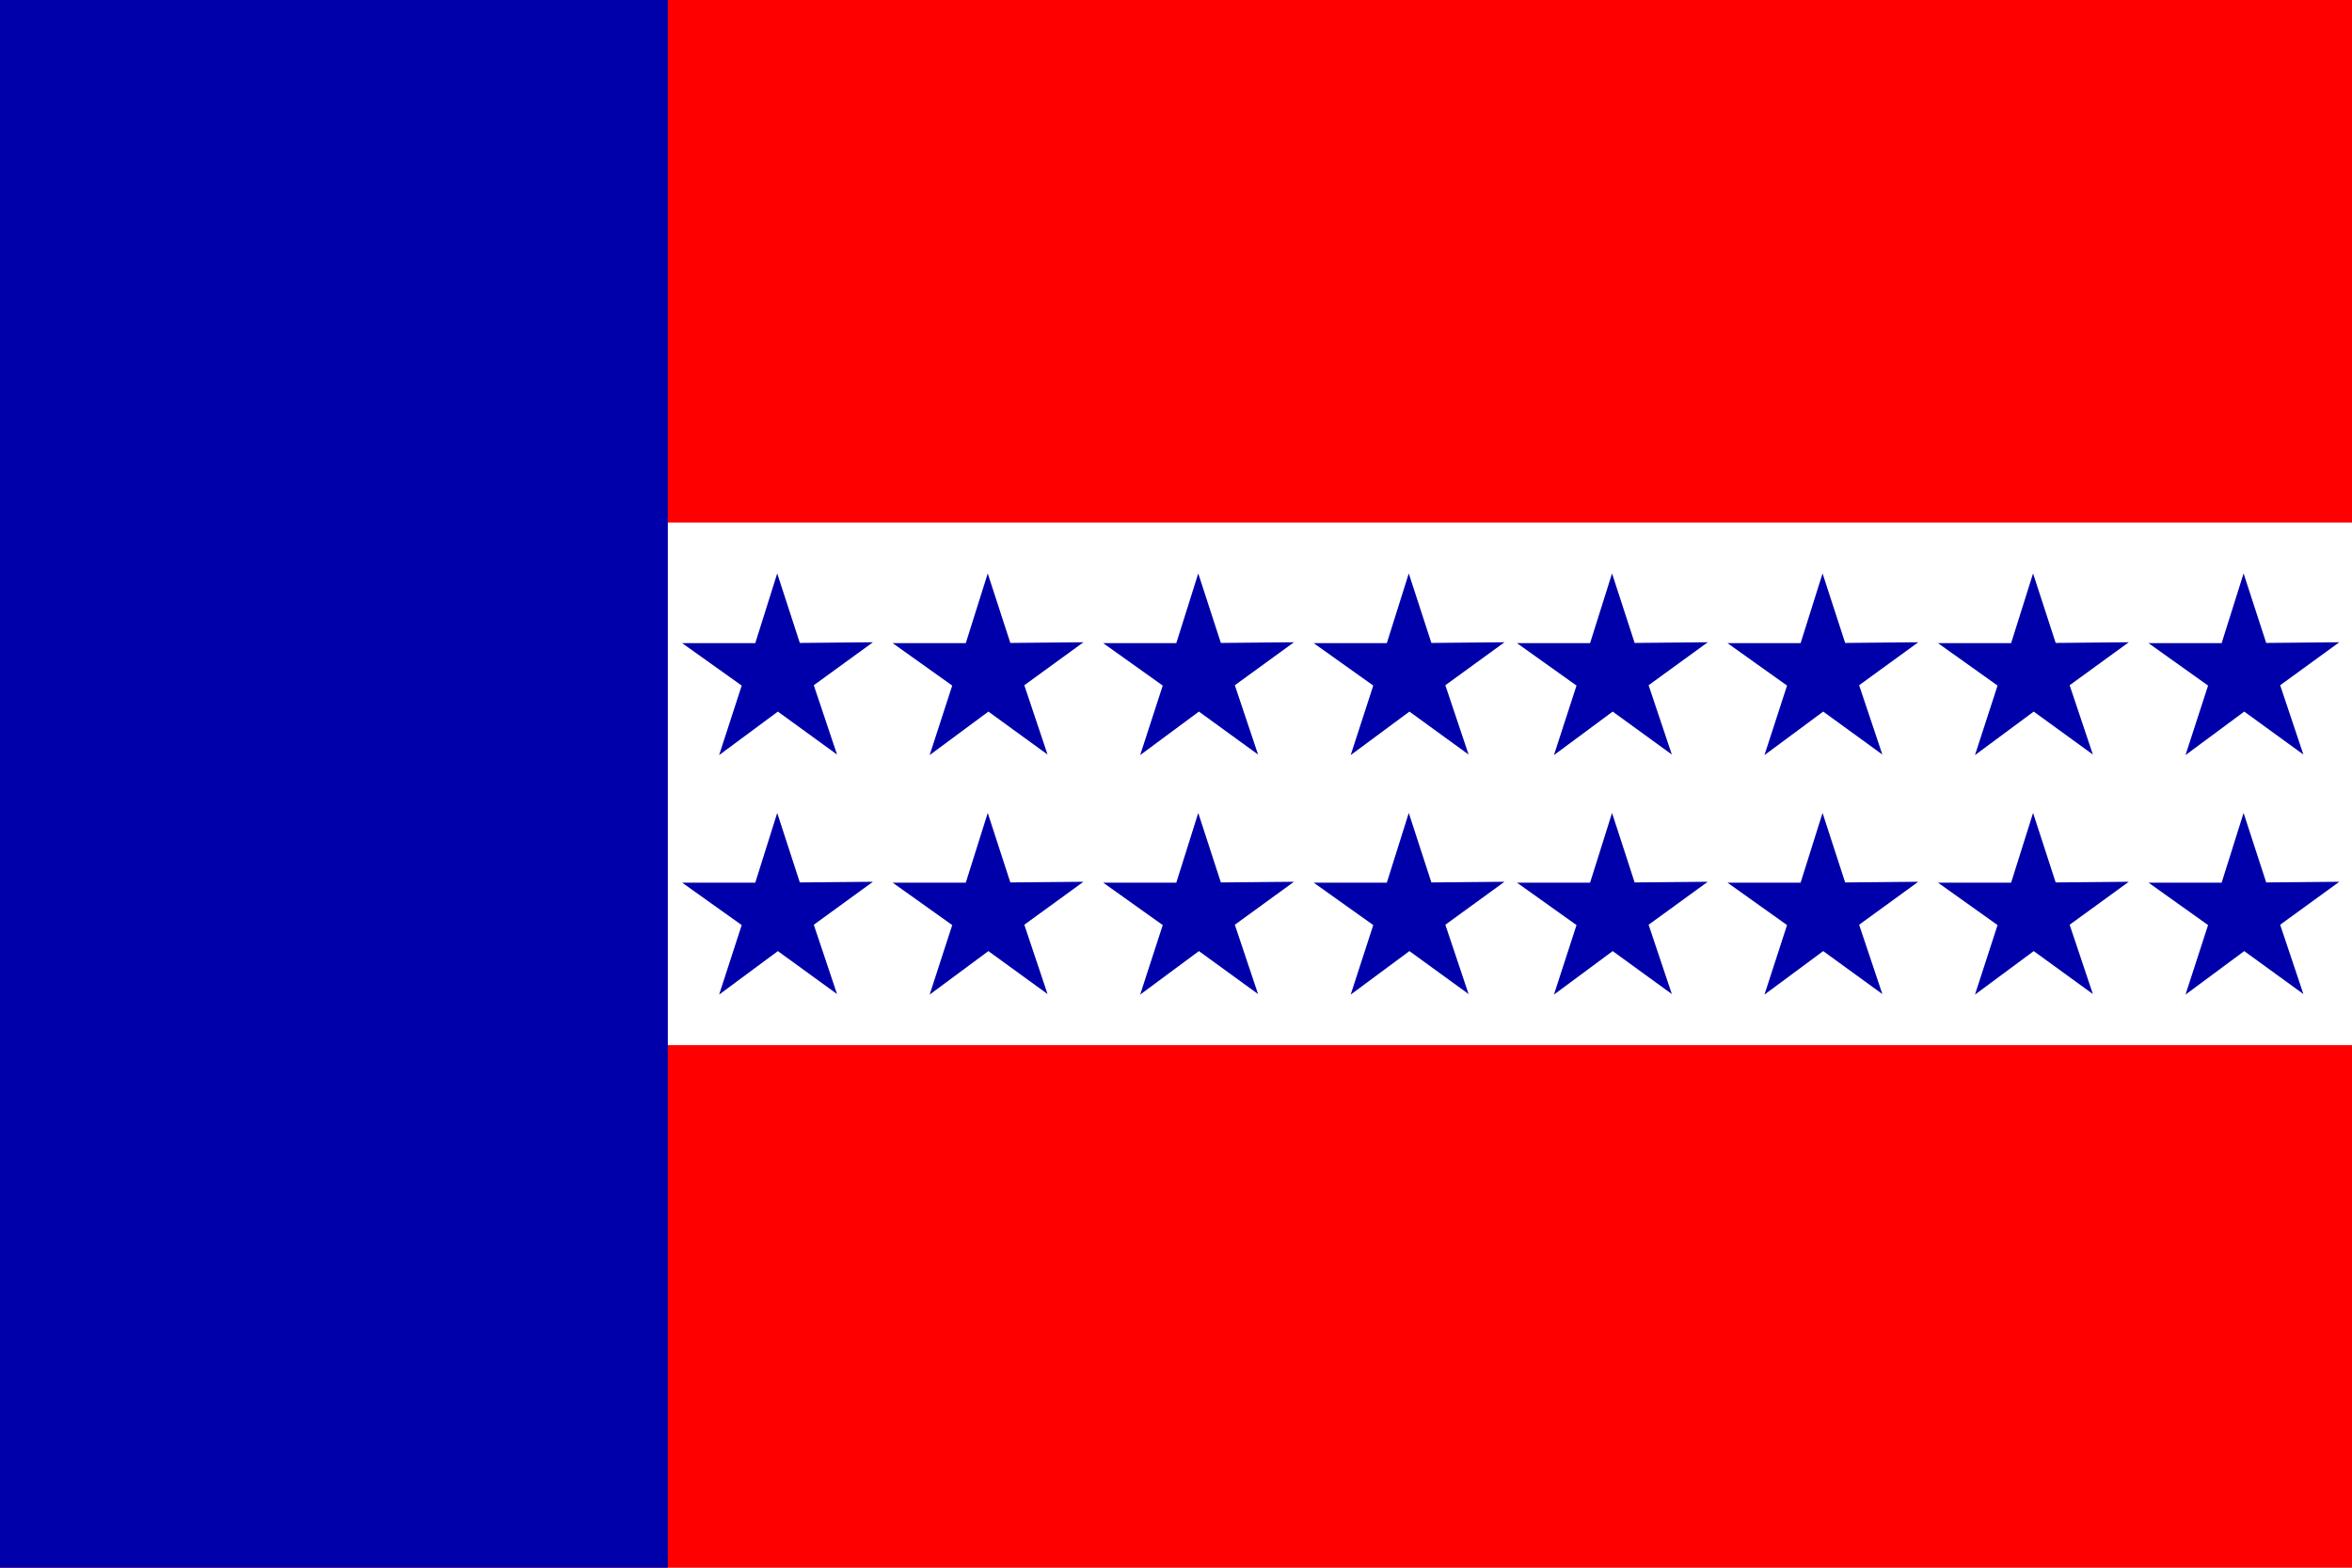
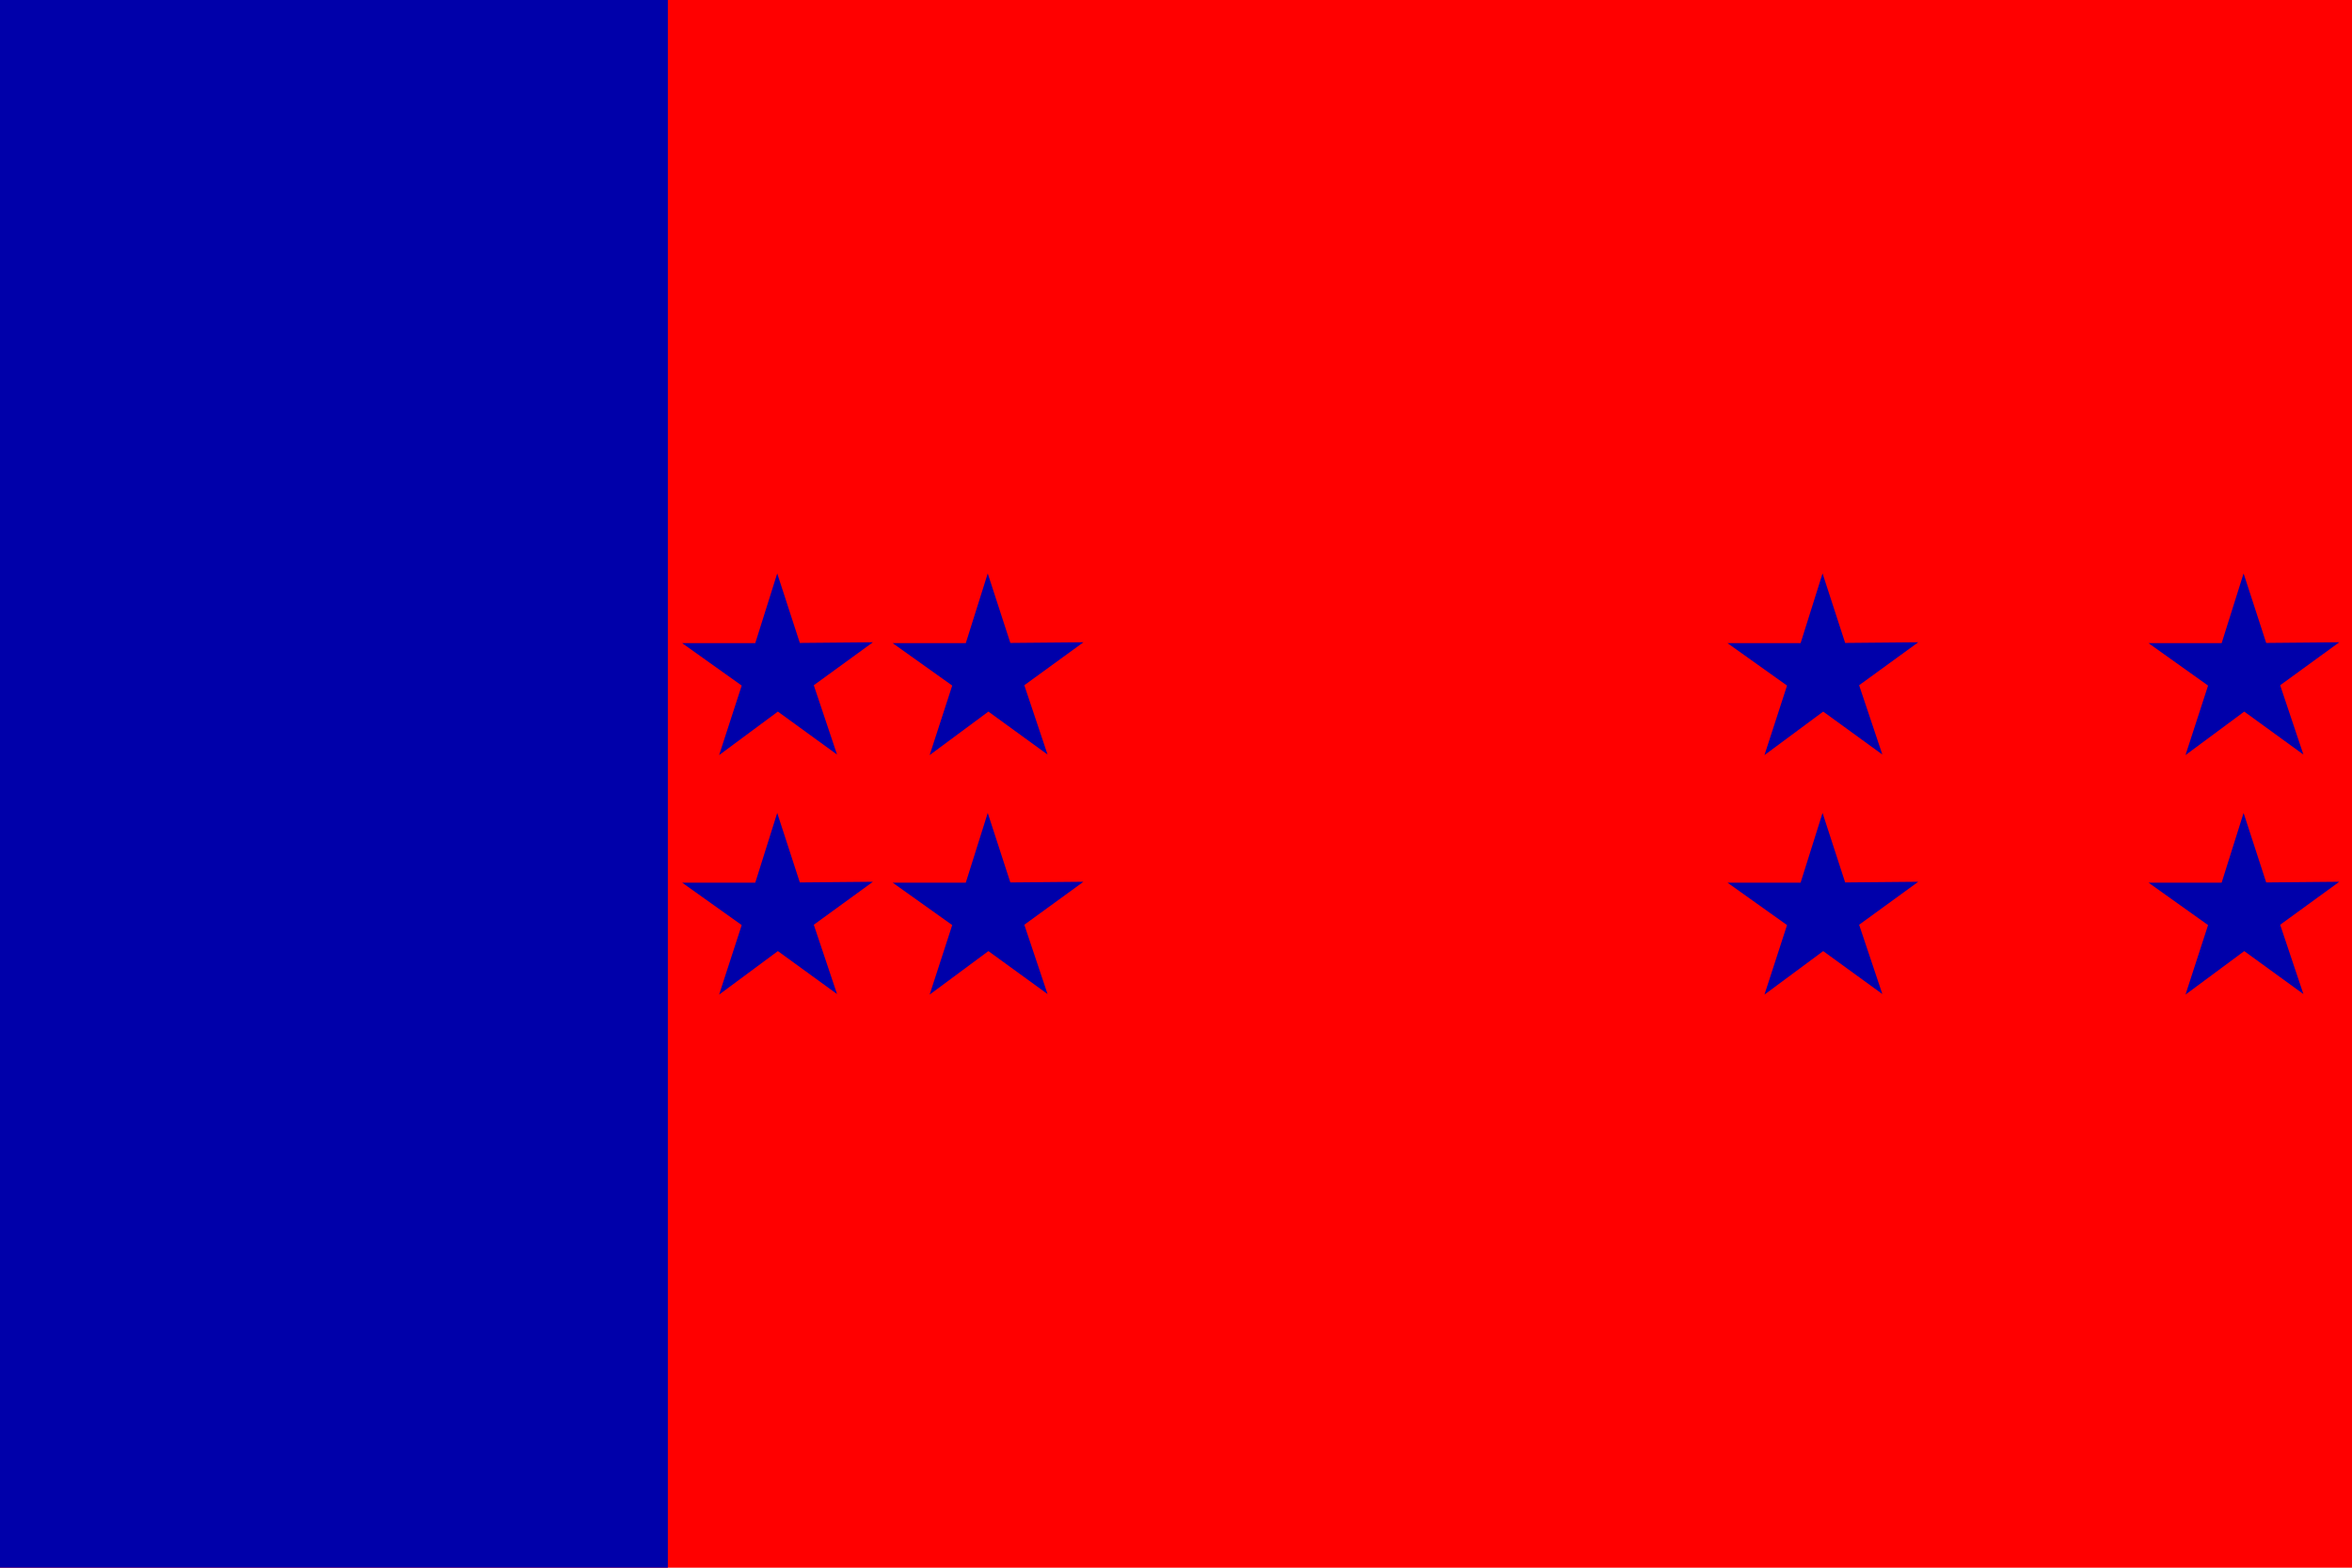
<svg xmlns="http://www.w3.org/2000/svg" xmlns:xlink="http://www.w3.org/1999/xlink" version="1.0" width="324" height="216" id="svg2">
  <defs id="defs5" />
  <rect width="324" height="216" x="0" y="5.7220459e-006" style="fill:red;fill-opacity:1;fill-rule:nonzero;stroke:none;stroke-width:5;stroke-miterlimit:4;stroke-dasharray:none;stroke-opacity:1" id="rect3701" />
-   <rect width="324" height="72" x="0" y="72" style="fill:white;fill-opacity:1;fill-rule:nonzero;stroke:none;stroke-width:5;stroke-miterlimit:4;stroke-dasharray:none;stroke-opacity:1" id="rect3703" />
  <g style="fill:#00a;fill-opacity:1" id="g2800">
    <path d="M -6.195,90.185 L -28.58,73.929 L -50.81,90.395 L -42.267,64.083 L -64.797,48.028 L -37.132,48.023 L -28.826,21.634 L -20.272,47.943 L 7.392,47.688 L -14.986,63.954 L -6.195,90.185 z " transform="matrix(0.364,0,0,0.364,146.559,71.134)" style="fill:#00a;fill-opacity:1;fill-rule:nonzero;stroke:none;stroke-width:5;stroke-miterlimit:4;stroke-dasharray:none;stroke-opacity:1" id="path1873" />
    <path d="M -6.195,90.185 L -28.58,73.929 L -50.81,90.395 L -42.267,64.083 L -64.797,48.028 L -37.132,48.023 L -28.826,21.634 L -20.272,47.943 L 7.392,47.688 L -14.986,63.954 L -6.195,90.185 z " transform="matrix(0.364,0,0,0.364,117.559,71.134)" style="fill:#00a;fill-opacity:1;fill-rule:nonzero;stroke:none;stroke-width:5;stroke-miterlimit:4;stroke-dasharray:none;stroke-opacity:1" id="path2760" />
-     <path d="M -6.195,90.185 L -28.58,73.929 L -50.81,90.395 L -42.267,64.083 L -64.797,48.028 L -37.132,48.023 L -28.826,21.634 L -20.272,47.943 L 7.392,47.688 L -14.986,63.954 L -6.195,90.185 z " transform="matrix(0.364,0,0,0.364,204.559,71.134)" style="fill:#00a;fill-opacity:1;fill-rule:nonzero;stroke:none;stroke-width:5;stroke-miterlimit:4;stroke-dasharray:none;stroke-opacity:1" id="path2768" />
-     <path d="M -6.195,90.185 L -28.58,73.929 L -50.81,90.395 L -42.267,64.083 L -64.797,48.028 L -37.132,48.023 L -28.826,21.634 L -20.272,47.943 L 7.392,47.688 L -14.986,63.954 L -6.195,90.185 z " transform="matrix(0.364,0,0,0.364,175.559,71.134)" style="fill:#00a;fill-opacity:1;fill-rule:nonzero;stroke:none;stroke-width:5;stroke-miterlimit:4;stroke-dasharray:none;stroke-opacity:1" id="path2770" />
    <path d="M -6.195,90.185 L -28.58,73.929 L -50.81,90.395 L -42.267,64.083 L -64.797,48.028 L -37.132,48.023 L -28.826,21.634 L -20.272,47.943 L 7.392,47.688 L -14.986,63.954 L -6.195,90.185 z " transform="matrix(0.364,0,0,0.364,261.559,71.134)" style="fill:#00a;fill-opacity:1;fill-rule:nonzero;stroke:none;stroke-width:5;stroke-miterlimit:4;stroke-dasharray:none;stroke-opacity:1" id="path2784" />
-     <path d="M -6.195,90.185 L -28.58,73.929 L -50.81,90.395 L -42.267,64.083 L -64.797,48.028 L -37.132,48.023 L -28.826,21.634 L -20.272,47.943 L 7.392,47.688 L -14.986,63.954 L -6.195,90.185 z " transform="matrix(0.364,0,0,0.364,232.559,71.134)" style="fill:#00a;fill-opacity:1;fill-rule:nonzero;stroke:none;stroke-width:5;stroke-miterlimit:4;stroke-dasharray:none;stroke-opacity:1" id="path2786" />
    <path d="M -6.195,90.185 L -28.58,73.929 L -50.81,90.395 L -42.267,64.083 L -64.797,48.028 L -37.132,48.023 L -28.826,21.634 L -20.272,47.943 L 7.392,47.688 L -14.986,63.954 L -6.195,90.185 z " transform="matrix(0.364,0,0,0.364,319.559,71.134)" style="fill:#00a;fill-opacity:1;fill-rule:nonzero;stroke:none;stroke-width:5;stroke-miterlimit:4;stroke-dasharray:none;stroke-opacity:1" id="path2788" />
-     <path d="M -6.195,90.185 L -28.58,73.929 L -50.81,90.395 L -42.267,64.083 L -64.797,48.028 L -37.132,48.023 L -28.826,21.634 L -20.272,47.943 L 7.392,47.688 L -14.986,63.954 L -6.195,90.185 z " transform="matrix(0.364,0,0,0.364,290.559,71.134)" style="fill:#00a;fill-opacity:1;fill-rule:nonzero;stroke:none;stroke-width:5;stroke-miterlimit:4;stroke-dasharray:none;stroke-opacity:1" id="path2790" />
  </g>
  <use transform="translate(0,33)" id="use2810" x="0" y="0" width="324" height="216" xlink:href="#g2800" />
  <rect width="92" height="216" x="0" y="-7.6293945e-006" style="fill:#00a;fill-opacity:1;fill-rule:nonzero;stroke:none;stroke-width:5;stroke-miterlimit:4;stroke-dasharray:none;stroke-opacity:1" id="rect3697" />
</svg>